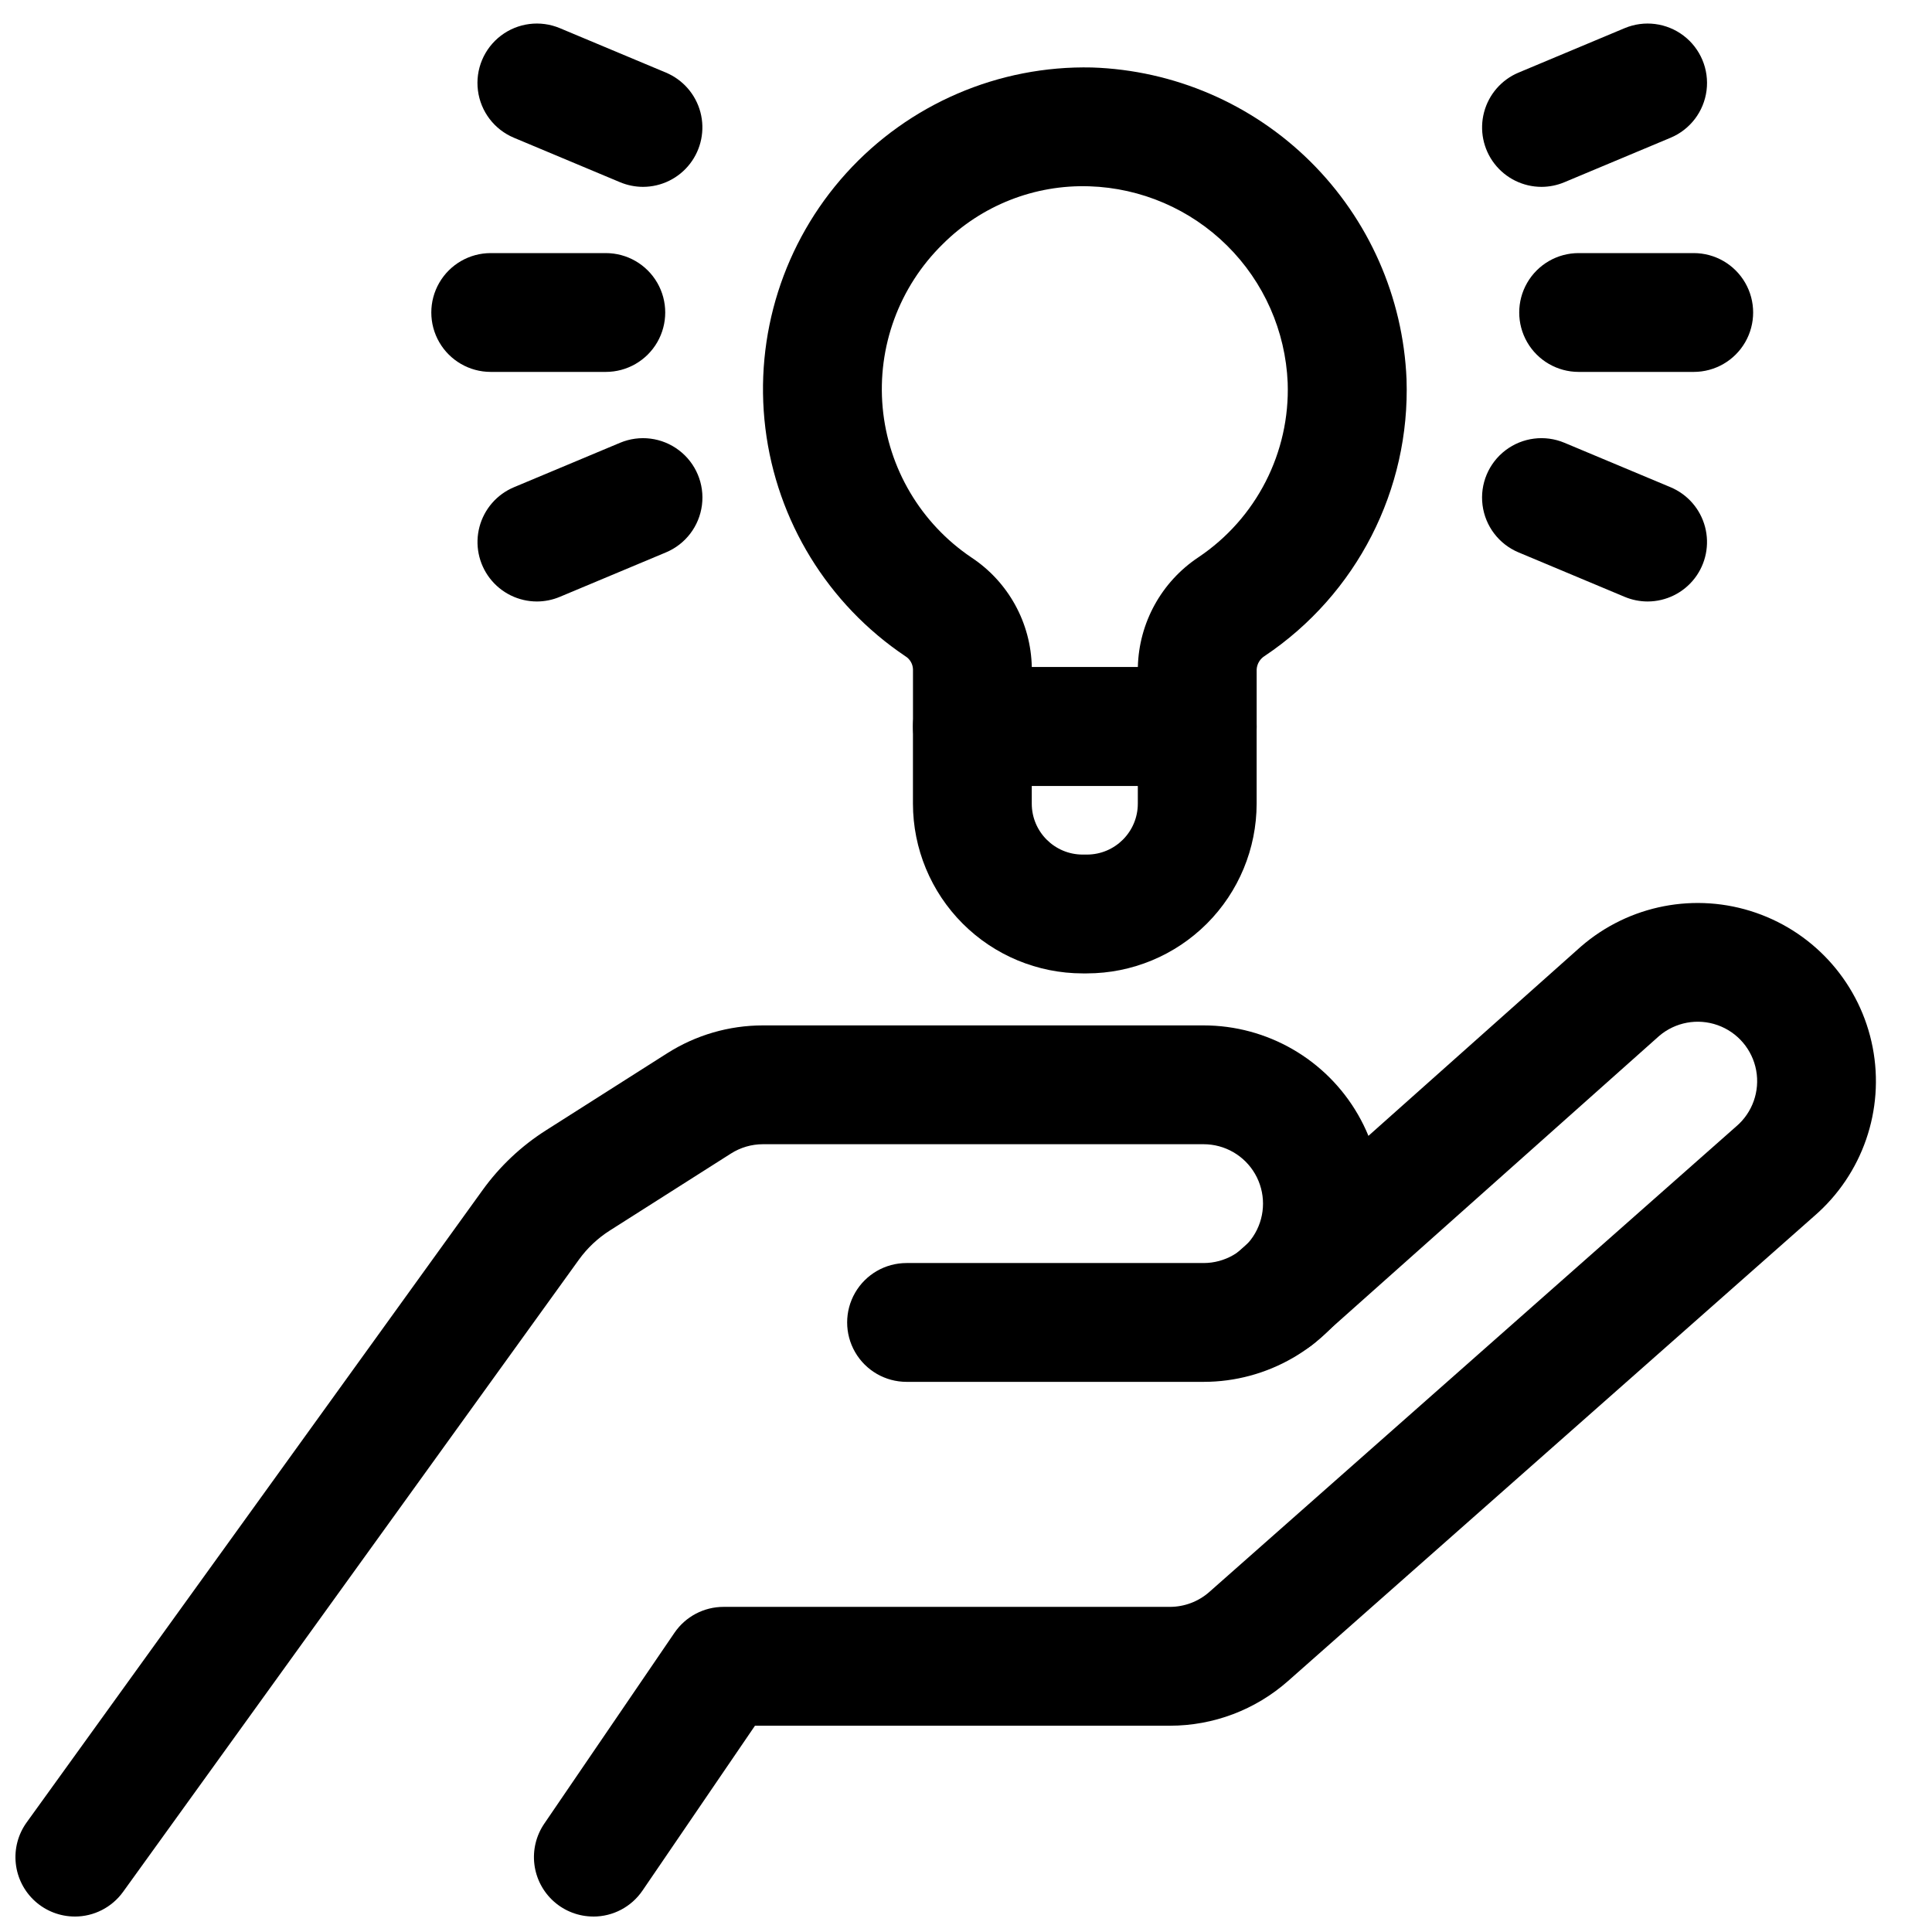
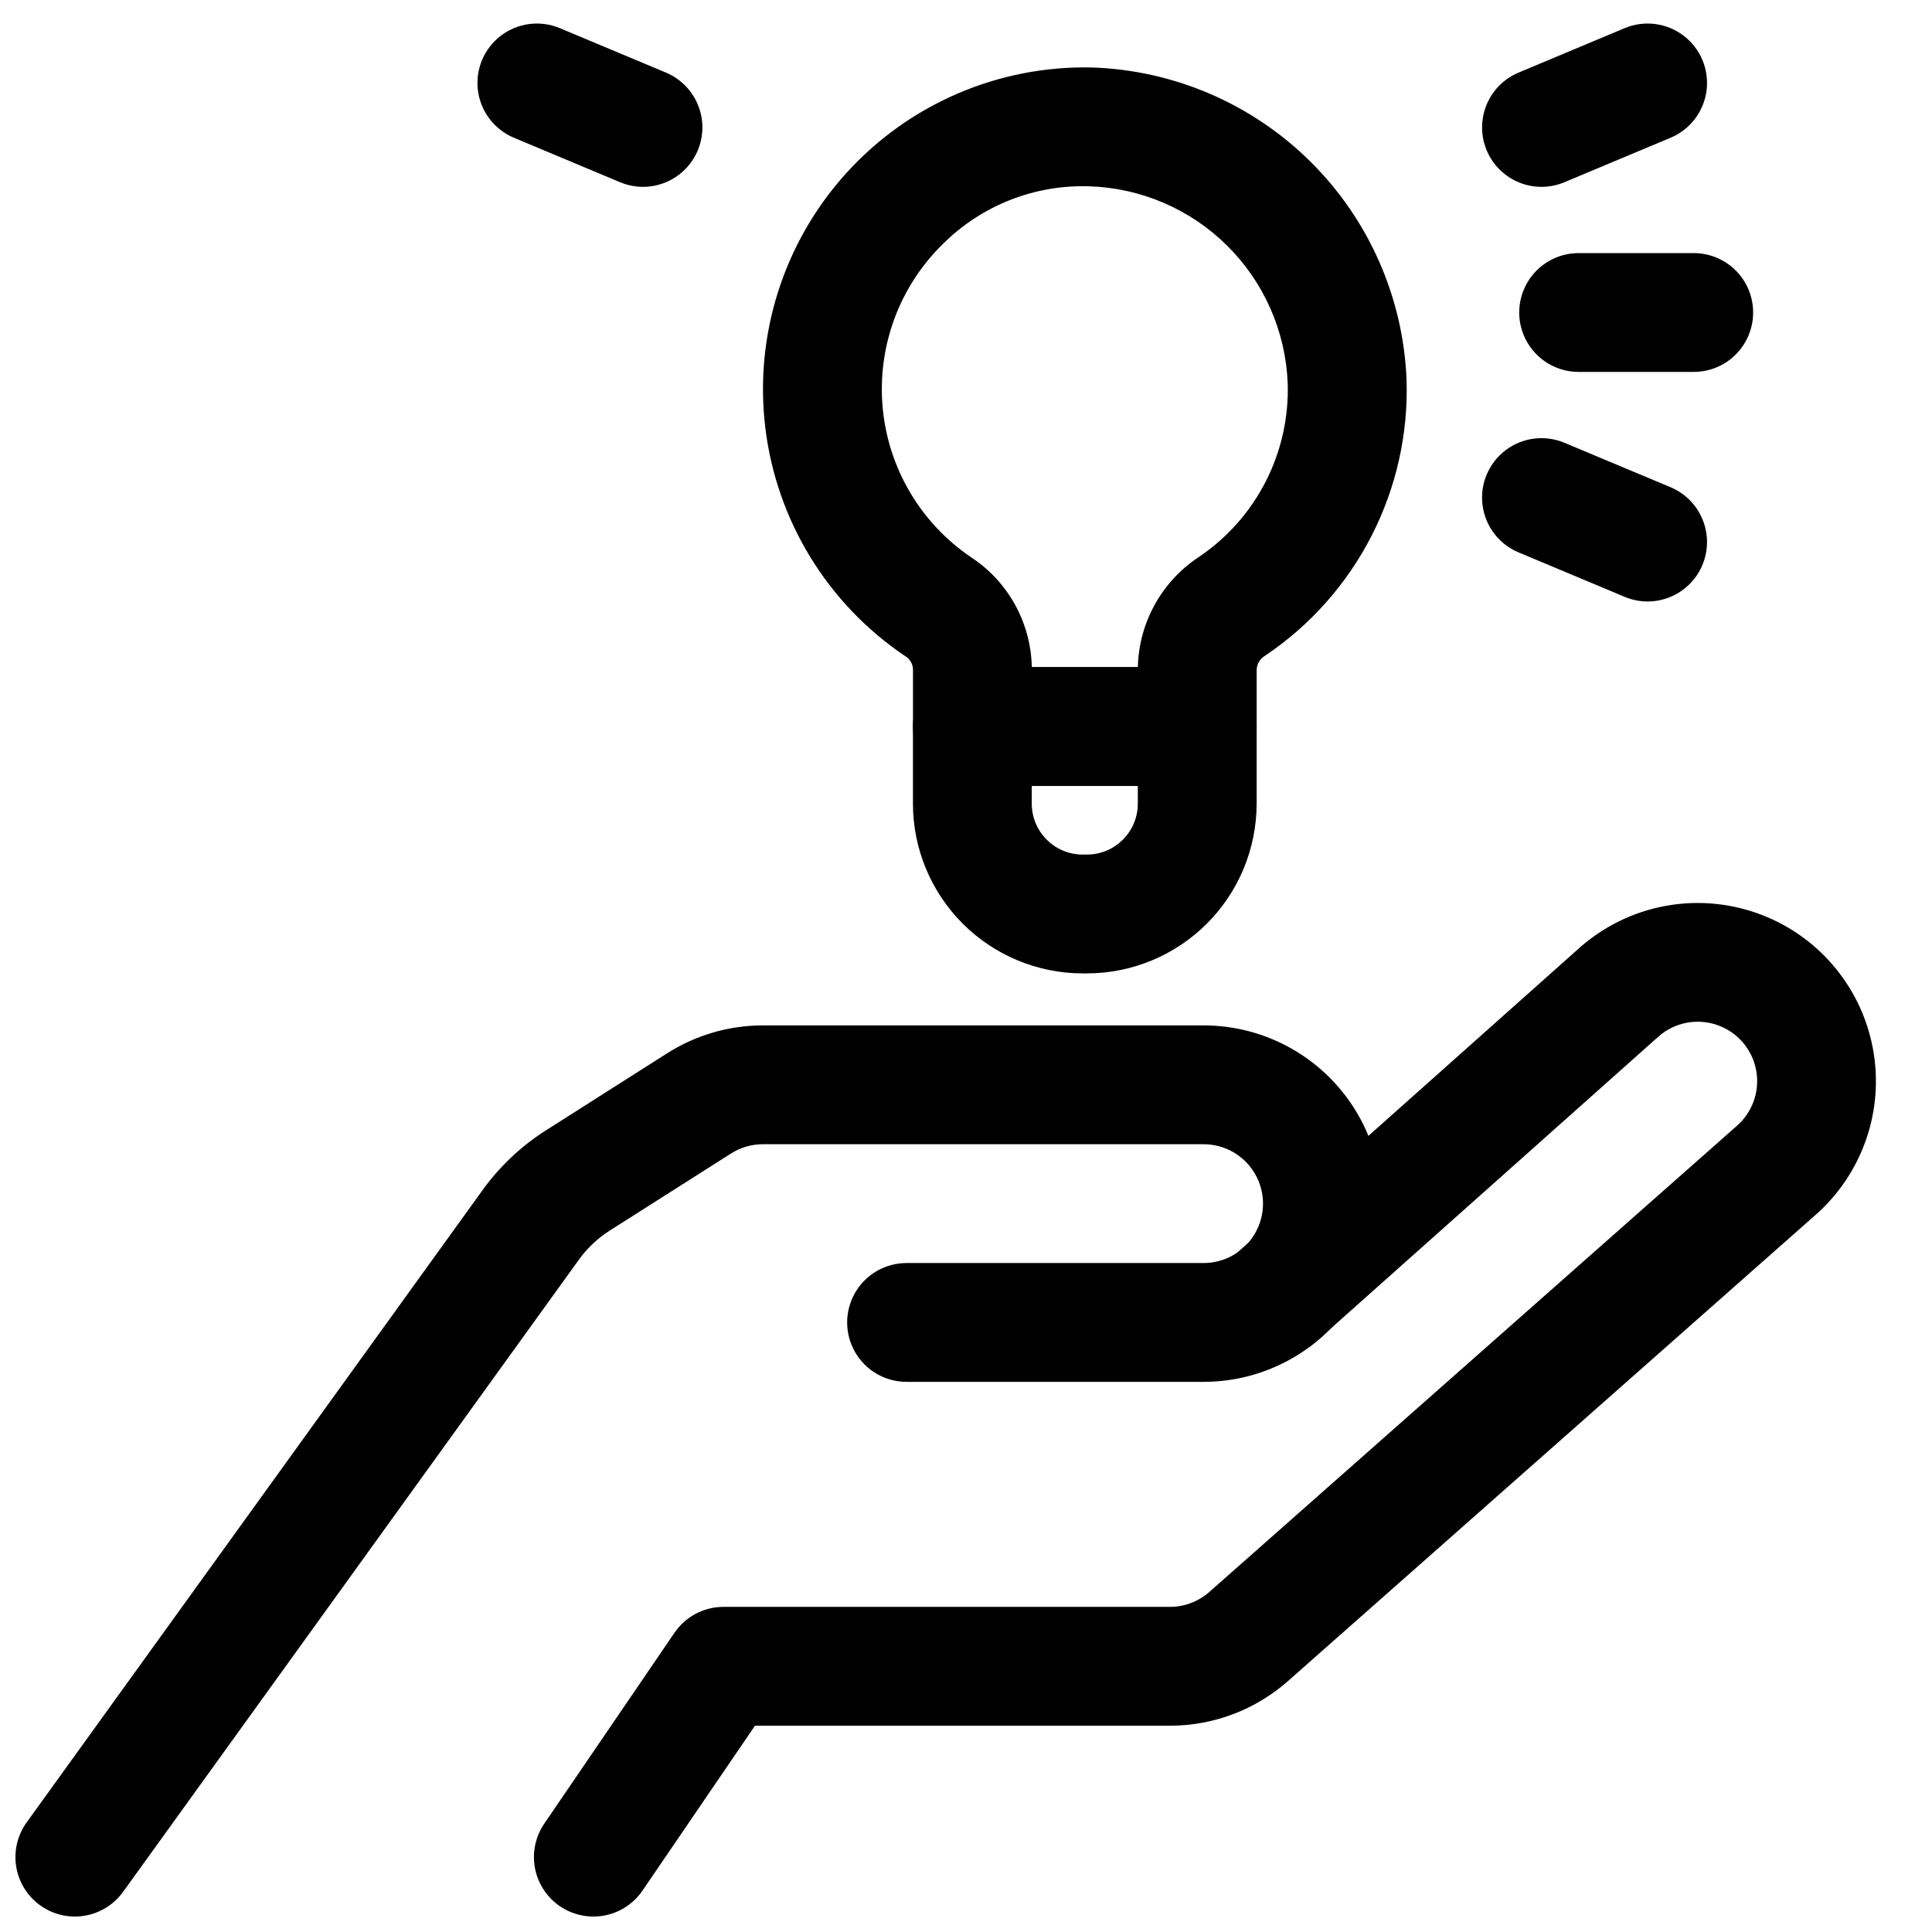
<svg xmlns="http://www.w3.org/2000/svg" width="800px" height="800px" version="1.1" viewBox="144 144 512 512">
  <defs>
    <clipPath id="b">
      <path d="m148.09 415h362.91v236.9h-362.91z" />
    </clipPath>
    <clipPath id="a">
      <path d="m285 383h357v268.9h-357z" />
    </clipPath>
  </defs>
  <g clip-path="url(#b)">
    <path d="m163.82 651.9c-3.879-0.004-7.625-1.441-10.512-4.039-2.887-2.598-4.711-6.168-5.125-10.027-0.414-3.859 0.613-7.738 2.887-10.887l120.82-167.56c4.551-6.312 10.266-11.695 16.836-15.863l32.117-20.418v0.004c7.574-4.812 16.363-7.367 25.336-7.367h116.79c16.871 0 32.465 9.004 40.902 23.617s8.438 32.617 0 47.23c-8.438 14.613-24.031 23.617-40.902 23.617h-78.723c-5.625 0-10.82-3-13.633-7.871-2.812-4.871-2.812-10.875 0-15.746s8.008-7.871 13.633-7.871h78.723c5.621 0 10.82-3 13.633-7.871s2.812-10.875 0-15.746c-2.812-4.871-8.012-7.871-13.633-7.871h-116.79c-3 0.004-5.938 0.859-8.469 2.469l-32.102 20.402c-3.191 2.027-5.965 4.641-8.18 7.703l-120.82 167.57c-2.965 4.106-7.727 6.539-12.793 6.531z" />
  </g>
  <g clip-path="url(#a)">
    <path d="m301.23 651.9c-3.836-0.004-7.539-1.406-10.41-3.945-2.875-2.539-4.723-6.043-5.199-9.848-0.477-3.805 0.457-7.652 2.617-10.82l34.5-50.578c2.934-4.301 7.801-6.871 13.008-6.871h118.3c3.844-0.004 7.555-1.41 10.438-3.953l139.65-123.39h0.004c4.277-3.652 6.285-9.309 5.266-14.84-1.02-5.531-4.914-10.098-10.215-11.98-5.301-1.883-11.203-0.793-15.484 2.856l-90.844 80.926c-3.102 2.871-7.231 4.375-11.453 4.172s-8.188-2.098-10.996-5.254c-2.812-3.16-4.238-7.312-3.953-11.531s2.254-8.145 5.461-10.895l91.035-81.094c12.746-11.059 30.426-14.477 46.375-8.965s27.746 19.109 30.949 35.68c3.203 16.566-2.676 33.582-15.422 44.641l-139.53 123.29c-8.633 7.625-19.754 11.832-31.273 11.832h-109.98l-29.812 43.703h-0.004c-2.934 4.305-7.809 6.879-13.02 6.871z" />
  </g>
  <path d="m432.05 401.96h-1.137c-11.926-0.012-23.355-4.758-31.785-13.188-8.434-8.434-13.176-19.867-13.188-31.789v-20.438c0-4.176 1.66-8.18 4.613-11.133 2.949-2.953 6.957-4.613 11.129-4.613h59.598c4.176 0 8.18 1.66 11.133 4.613 2.949 2.953 4.609 6.957 4.609 11.133v20.434c-0.012 11.926-4.754 23.359-13.184 31.789-8.434 8.434-19.863 13.18-31.789 13.191zm-14.621-49.672v4.691c0.004 7.445 6.039 13.484 13.484 13.492h1.137c7.449-0.008 13.48-6.047 13.484-13.492v-4.691z" />
  <path d="m461.29 352.29h-59.598c-4.172 0-8.18-1.656-11.129-4.609-2.953-2.953-4.613-6.957-4.613-11.133v-15.184c-0.051-1.414-0.809-2.711-2.012-3.453-20.555-13.797-34.094-35.848-37.105-60.418-3.008-24.57 4.809-49.234 21.418-67.59 16.613-18.352 40.383-28.578 65.129-28.02 21.754 0.715 42.434 9.625 57.895 24.945 15.457 15.32 24.559 35.918 25.473 57.664 0.988 29.285-13.211 57.004-37.551 73.32-1.266 0.766-2.074 2.102-2.168 3.578v15.156c0 4.176-1.66 8.18-4.609 11.129-2.953 2.953-6.957 4.613-11.129 4.613zm-43.852-31.488h28.105c0.273-11.75 6.269-22.625 16.059-29.125 15.348-10.289 24.289-27.777 23.648-46.242-0.574-13.707-6.309-26.688-16.055-36.344s-22.781-15.273-36.492-15.719c-14.508-0.484-28.57 5.055-38.852 15.305-11.555 11.316-17.406 27.23-15.934 43.34 1.473 16.105 10.113 30.695 23.531 39.73 9.785 6.465 15.762 17.328 15.988 29.055z" />
-   <path d="m304.55 242.56h-30.504c-5.625 0-10.824-3-13.637-7.871s-2.812-10.875 0-15.746 8.012-7.871 13.637-7.871h30.504c5.625 0 10.82 3 13.633 7.871s2.812 10.875 0 15.746-8.008 7.871-13.633 7.871z" />
  <path d="m314.41 193.52c-2.09-0.004-4.16-0.422-6.09-1.23l-28.129-11.785c-5.188-2.172-8.824-6.949-9.535-12.531-0.711-5.578 1.609-11.113 6.086-14.52 4.477-3.406 10.434-4.164 15.621-1.992l28.133 11.785c4.5 1.895 7.871 5.769 9.121 10.492 1.246 4.723 0.234 9.758-2.742 13.629-2.977 3.875-7.582 6.144-12.469 6.152z" />
-   <path d="m286.27 303.4c-4.883-0.008-9.488-2.281-12.465-6.156-2.977-3.871-3.988-8.906-2.738-13.629 1.25-4.719 4.617-8.594 9.121-10.488l28.137-11.785c5.188-2.176 11.141-1.414 15.617 1.992 4.477 3.406 6.797 8.941 6.082 14.52-0.711 5.582-4.344 10.355-9.531 12.531l-28.137 11.785c-1.926 0.809-3.996 1.227-6.086 1.23z" />
  <path d="m592.86 242.56h-30.504c-5.625 0-10.824-3-13.637-7.871s-2.812-10.875 0-15.746 8.012-7.871 13.637-7.871h30.504c5.625 0 10.82 3 13.633 7.871s2.812 10.875 0 15.746-8.008 7.871-13.633 7.871z" />
  <path d="m552.5 193.52c-4.887-0.008-9.488-2.281-12.469-6.152-2.977-3.871-3.988-8.906-2.738-13.629 1.25-4.723 4.617-8.598 9.121-10.492l28.133-11.785c5.188-2.172 11.141-1.414 15.621 1.992 4.477 3.406 6.797 8.941 6.086 14.52-0.711 5.582-4.348 10.359-9.535 12.531l-28.137 11.785c-1.926 0.809-3.992 1.227-6.082 1.23z" />
  <path d="m580.64 303.4c-2.094-0.004-4.16-0.422-6.09-1.23l-28.133-11.785c-5.188-2.176-8.82-6.953-9.531-12.535-0.711-5.578 1.609-11.113 6.086-14.52 4.481-3.406 10.434-4.164 15.621-1.988l28.137 11.785c4.504 1.895 7.875 5.769 9.121 10.492 1.25 4.723 0.238 9.758-2.738 13.629-2.981 3.875-7.586 6.144-12.473 6.152z" />
</svg>